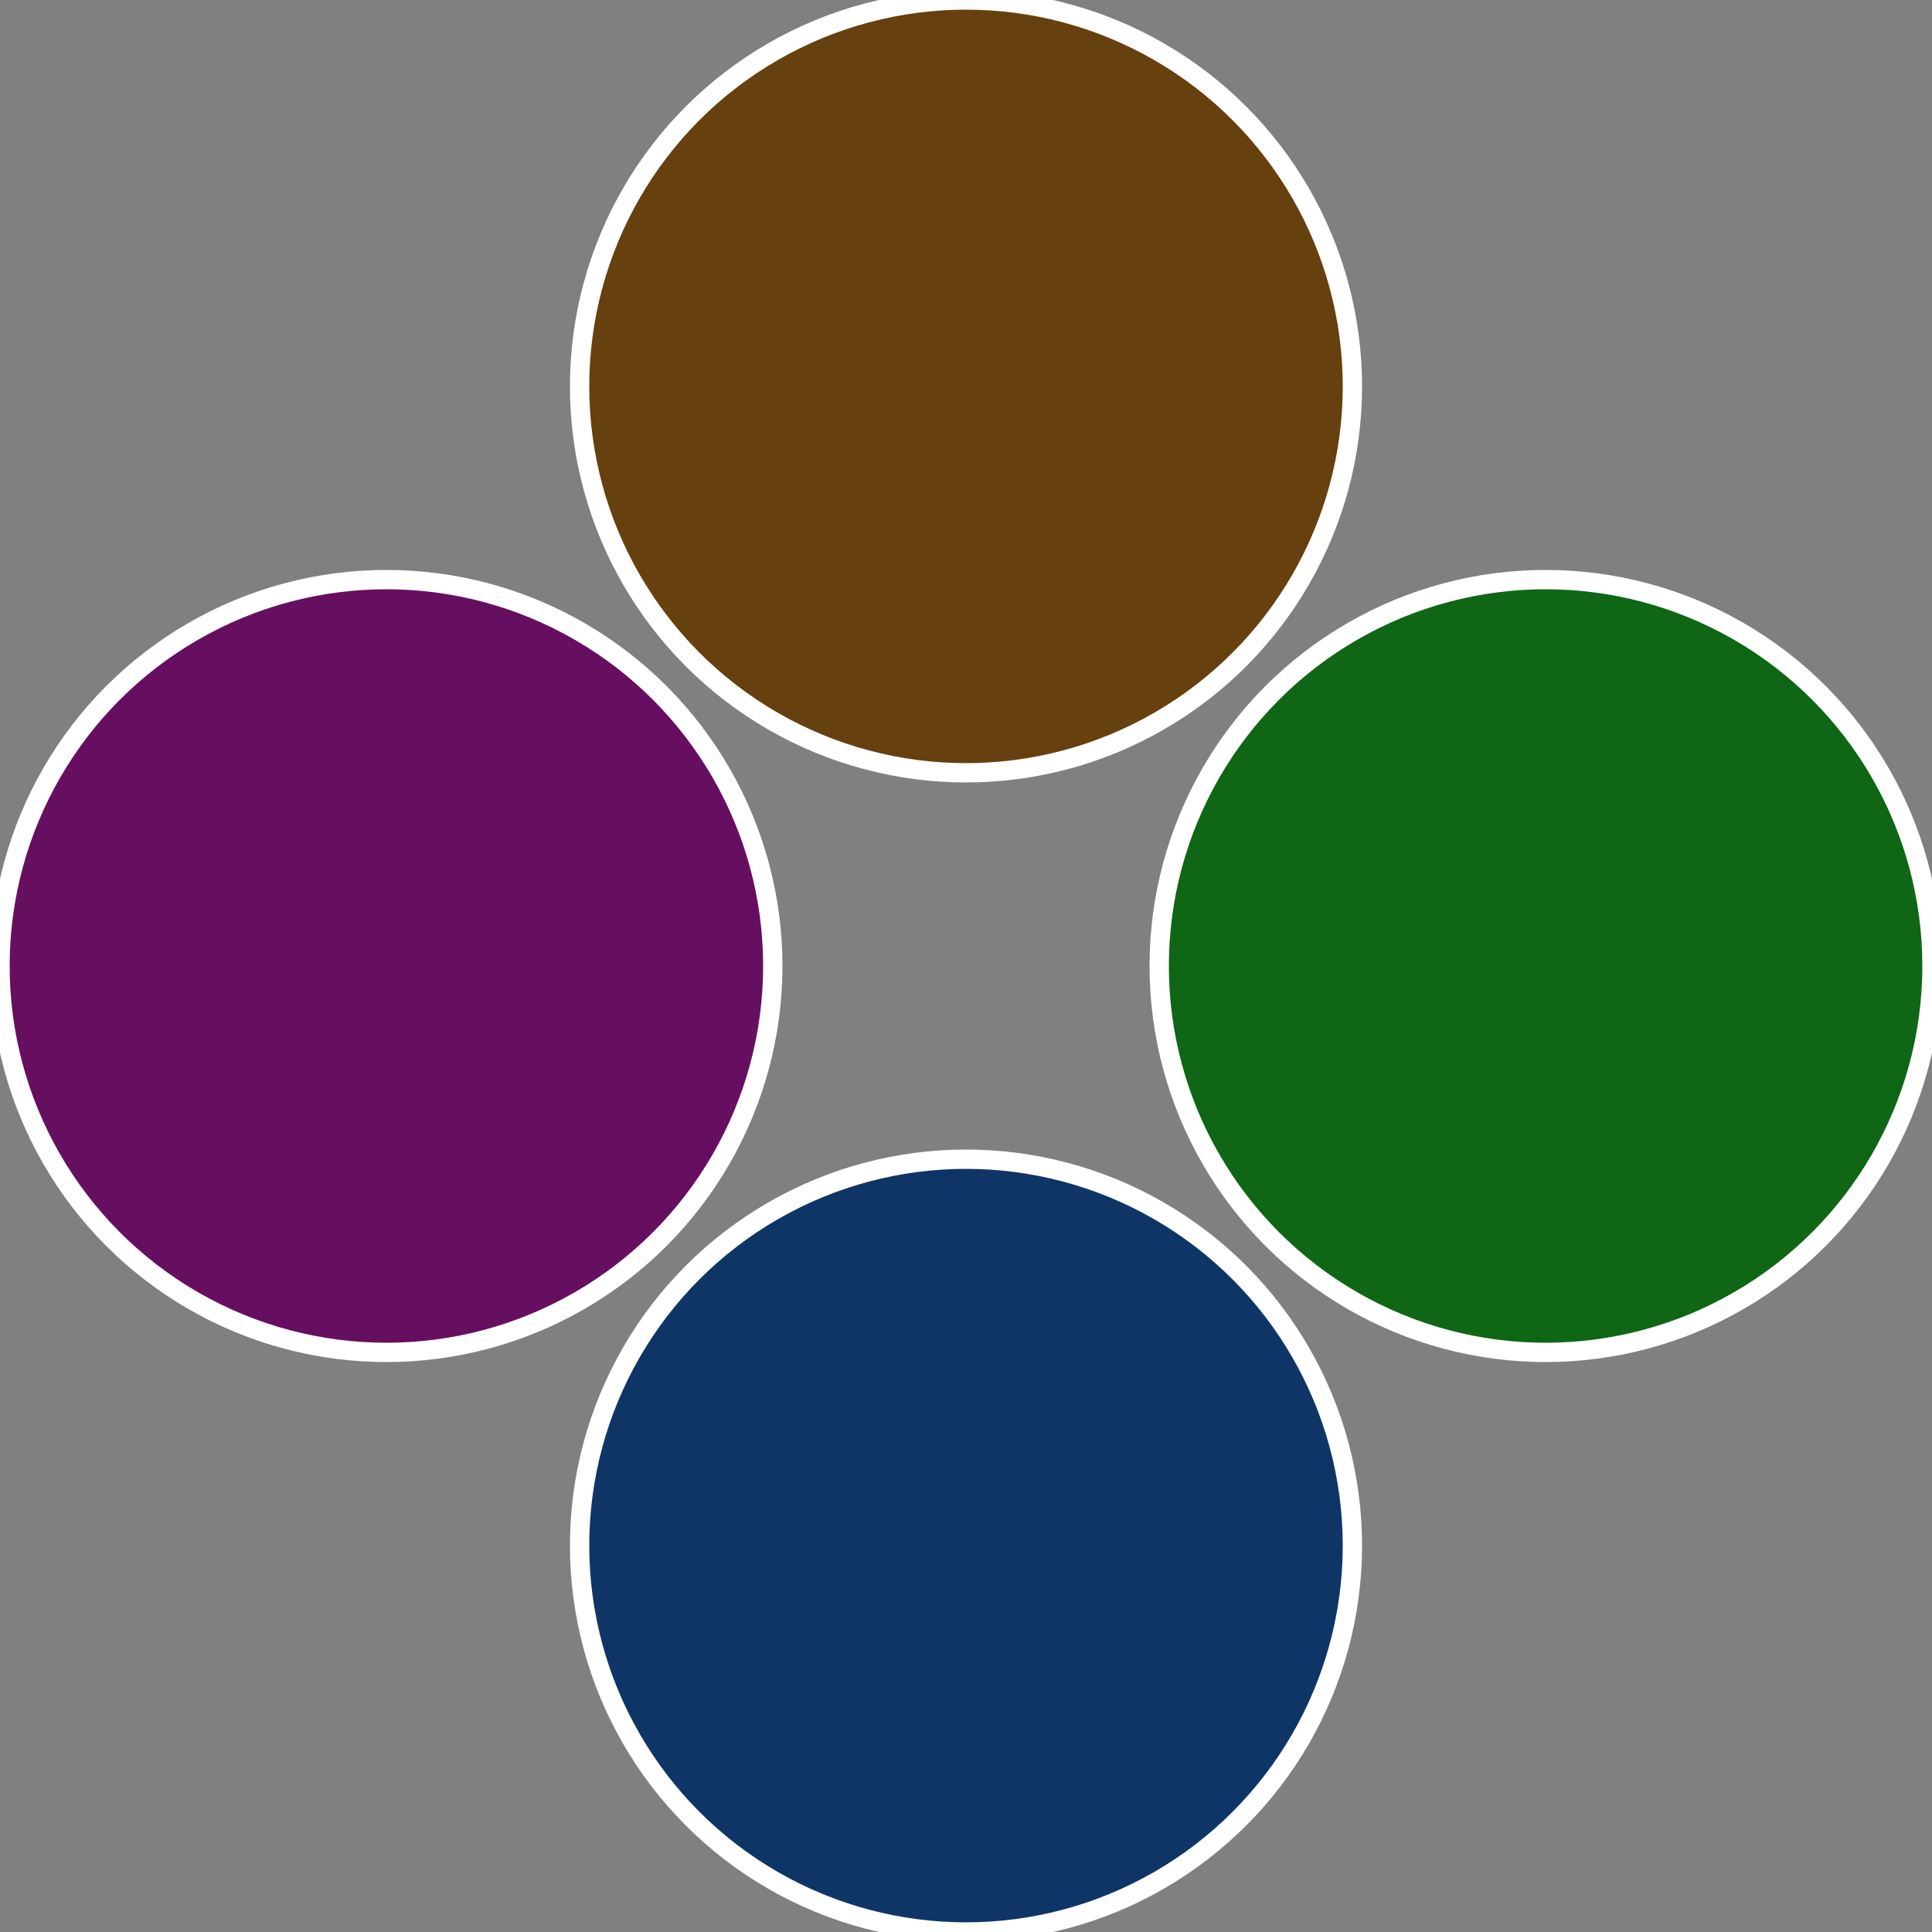
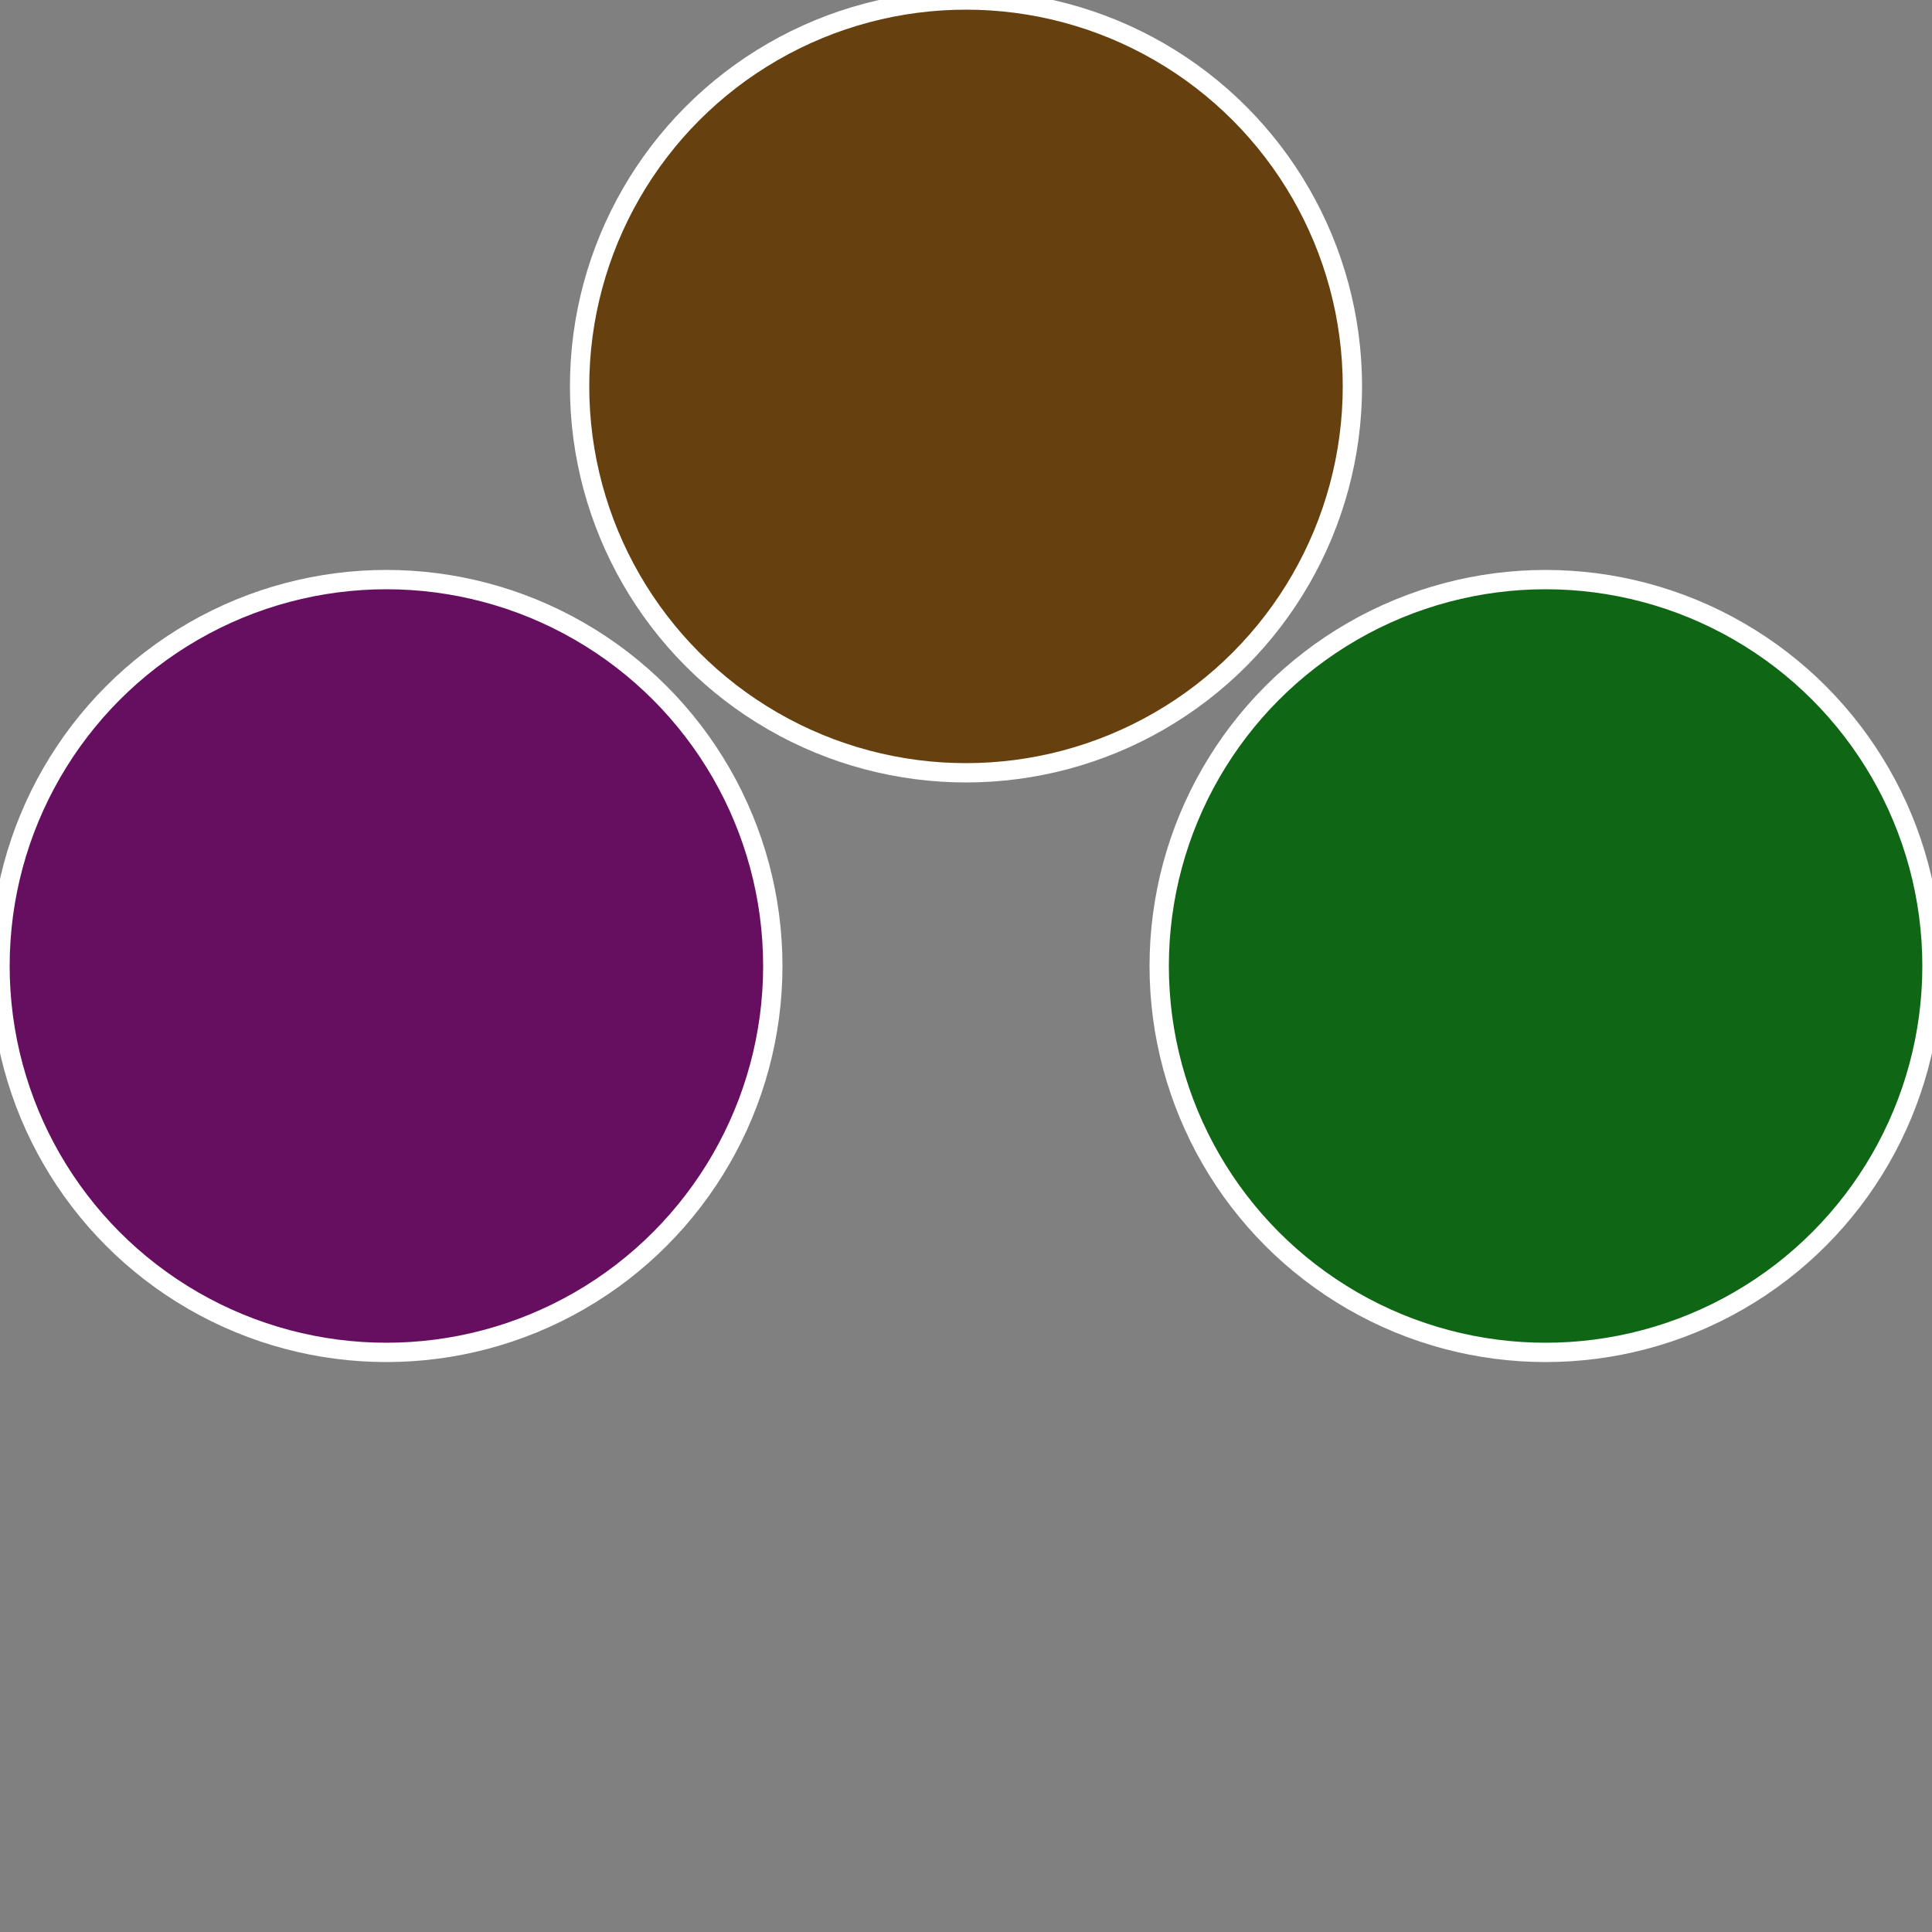
<svg xmlns="http://www.w3.org/2000/svg" width="500" height="500" viewBox="-1 -1 2 2">
  <rect x="-1" y="-1" width="2" height="2" fill="#808080" stroke="none" />
  <circle cx="0.6" cy="0" r="0.4" fill="#0f6615" stroke="#fff" stroke-width="1%" />
-   <circle cx="3.6739403974421E-17" cy="0.6" r="0.4" fill="#0f3566" stroke="#fff" stroke-width="1%" />
  <circle cx="-0.6" cy="7.3478807948841E-17" r="0.4" fill="#660f60" stroke="#fff" stroke-width="1%" />
  <circle cx="-1.1021821192326E-16" cy="-0.6" r="0.4" fill="#66400f" stroke="#fff" stroke-width="1%" />
</svg>